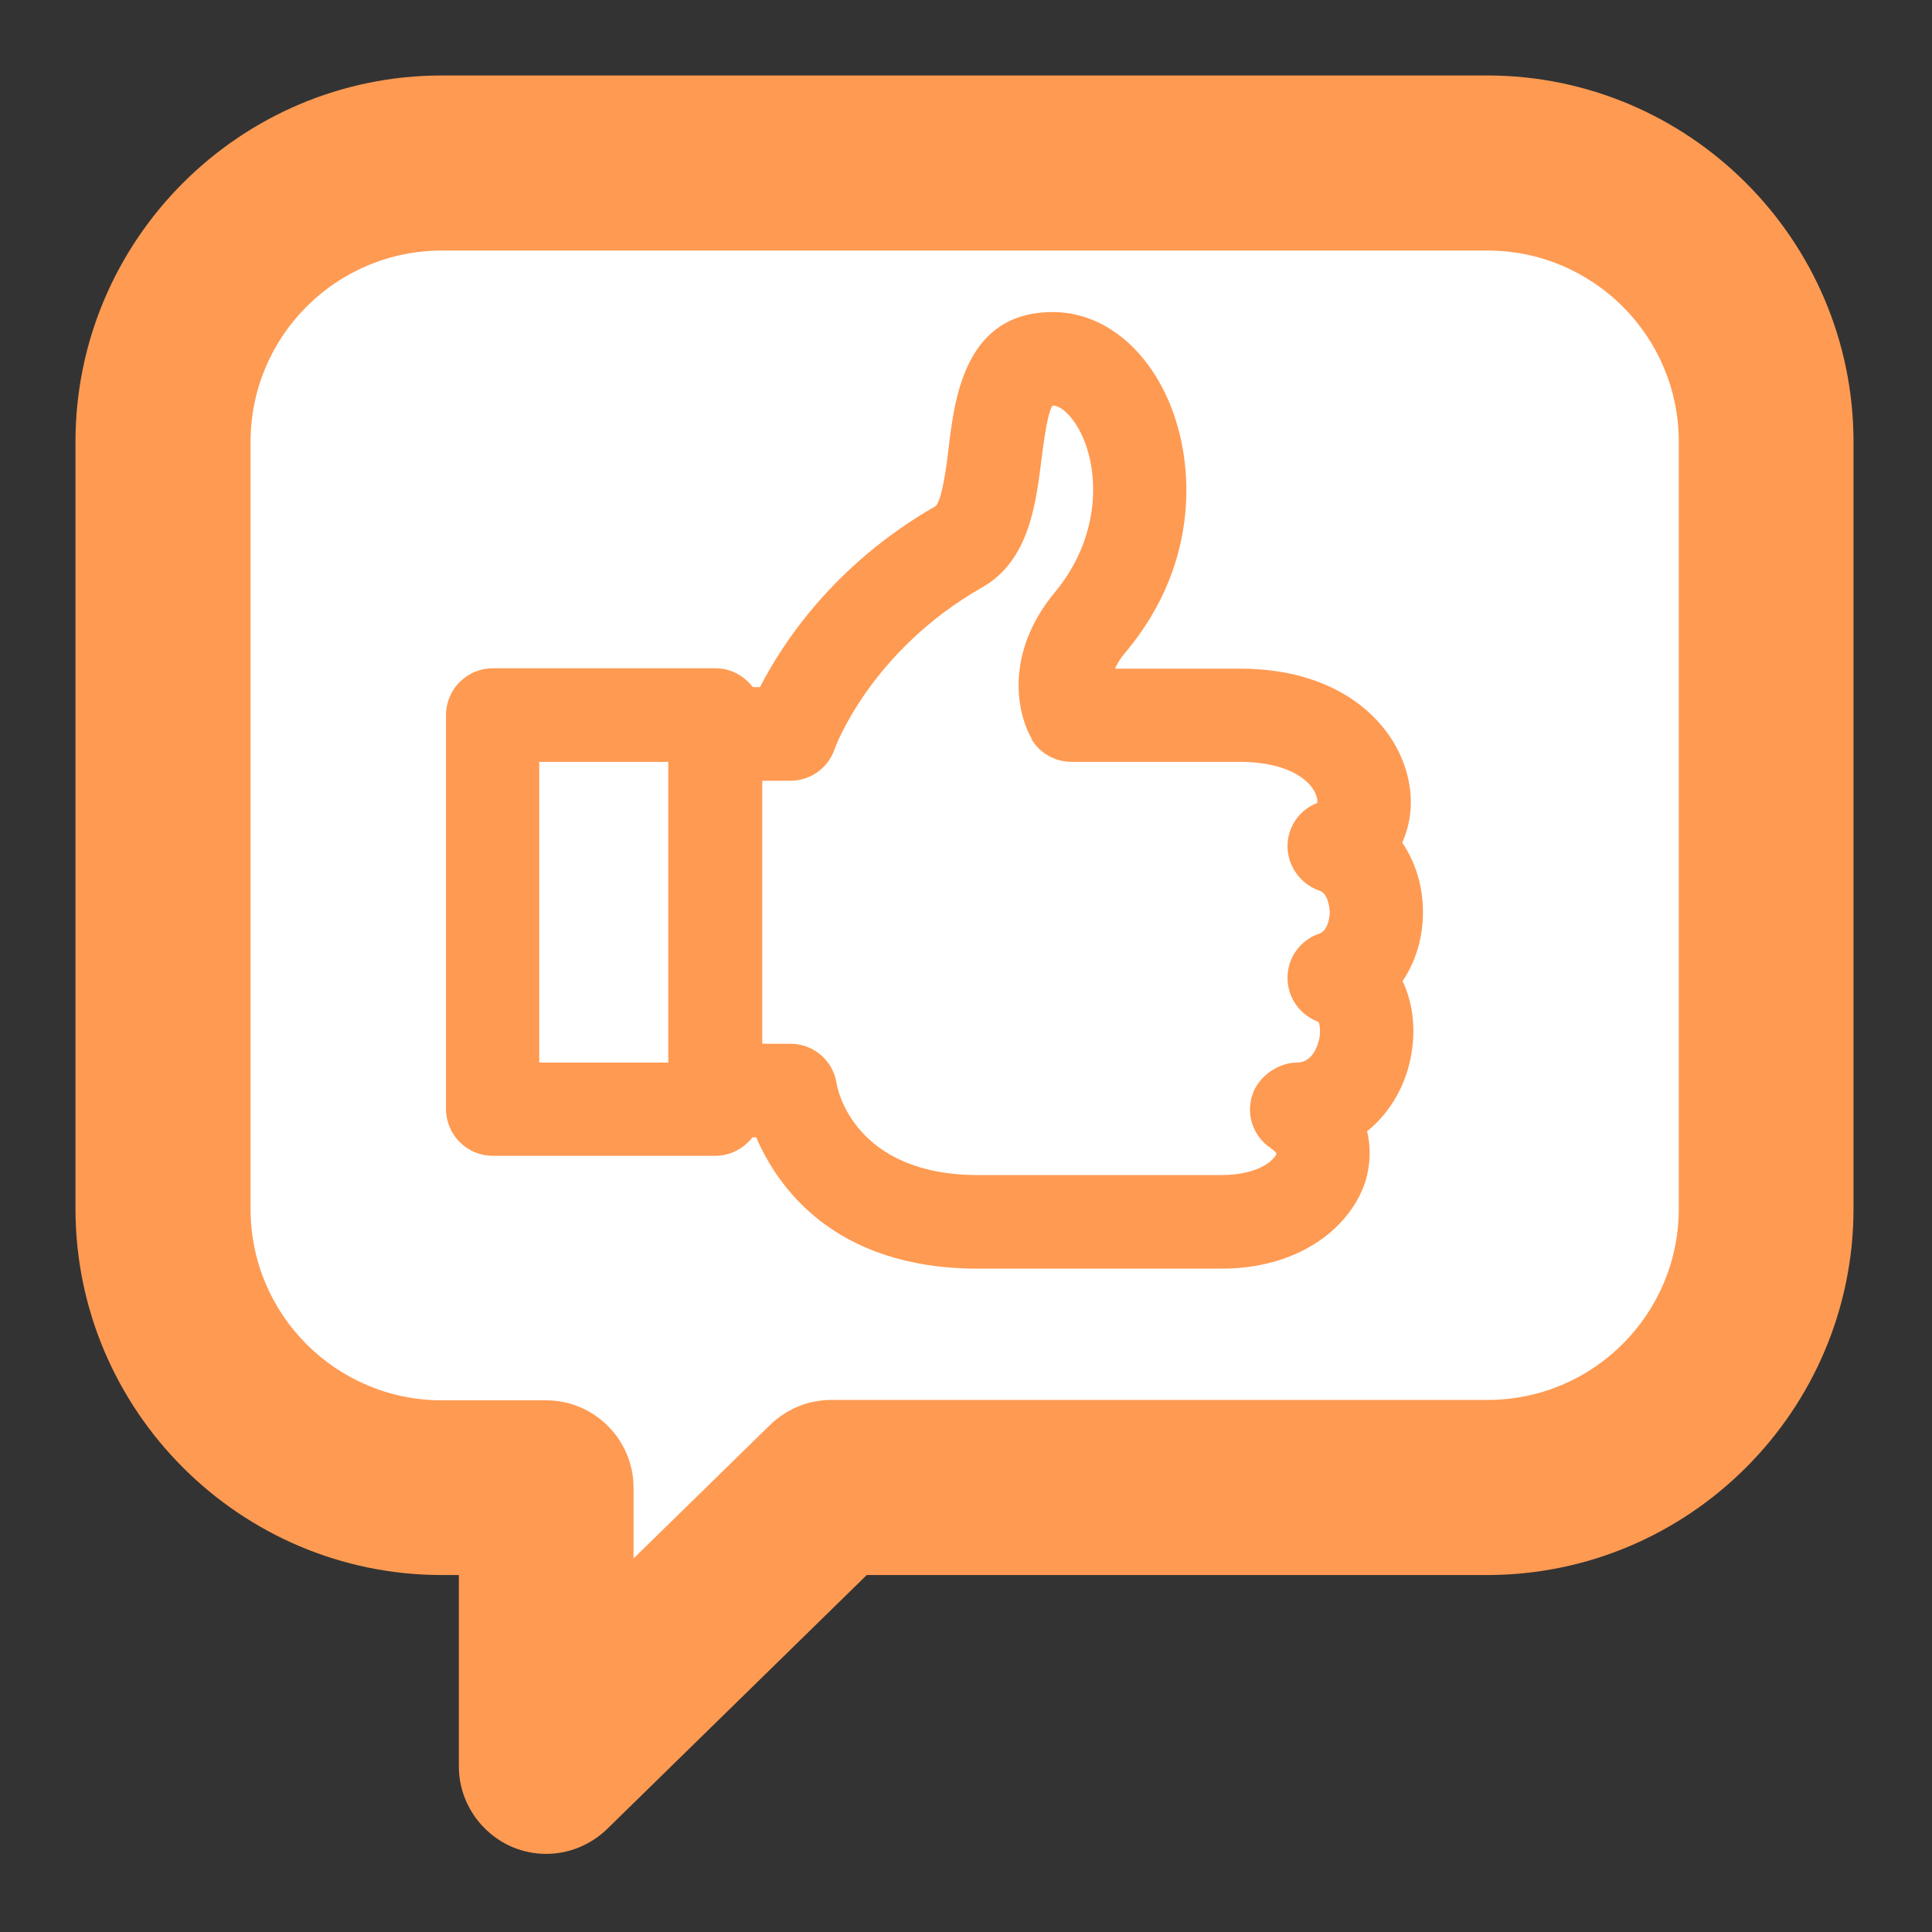
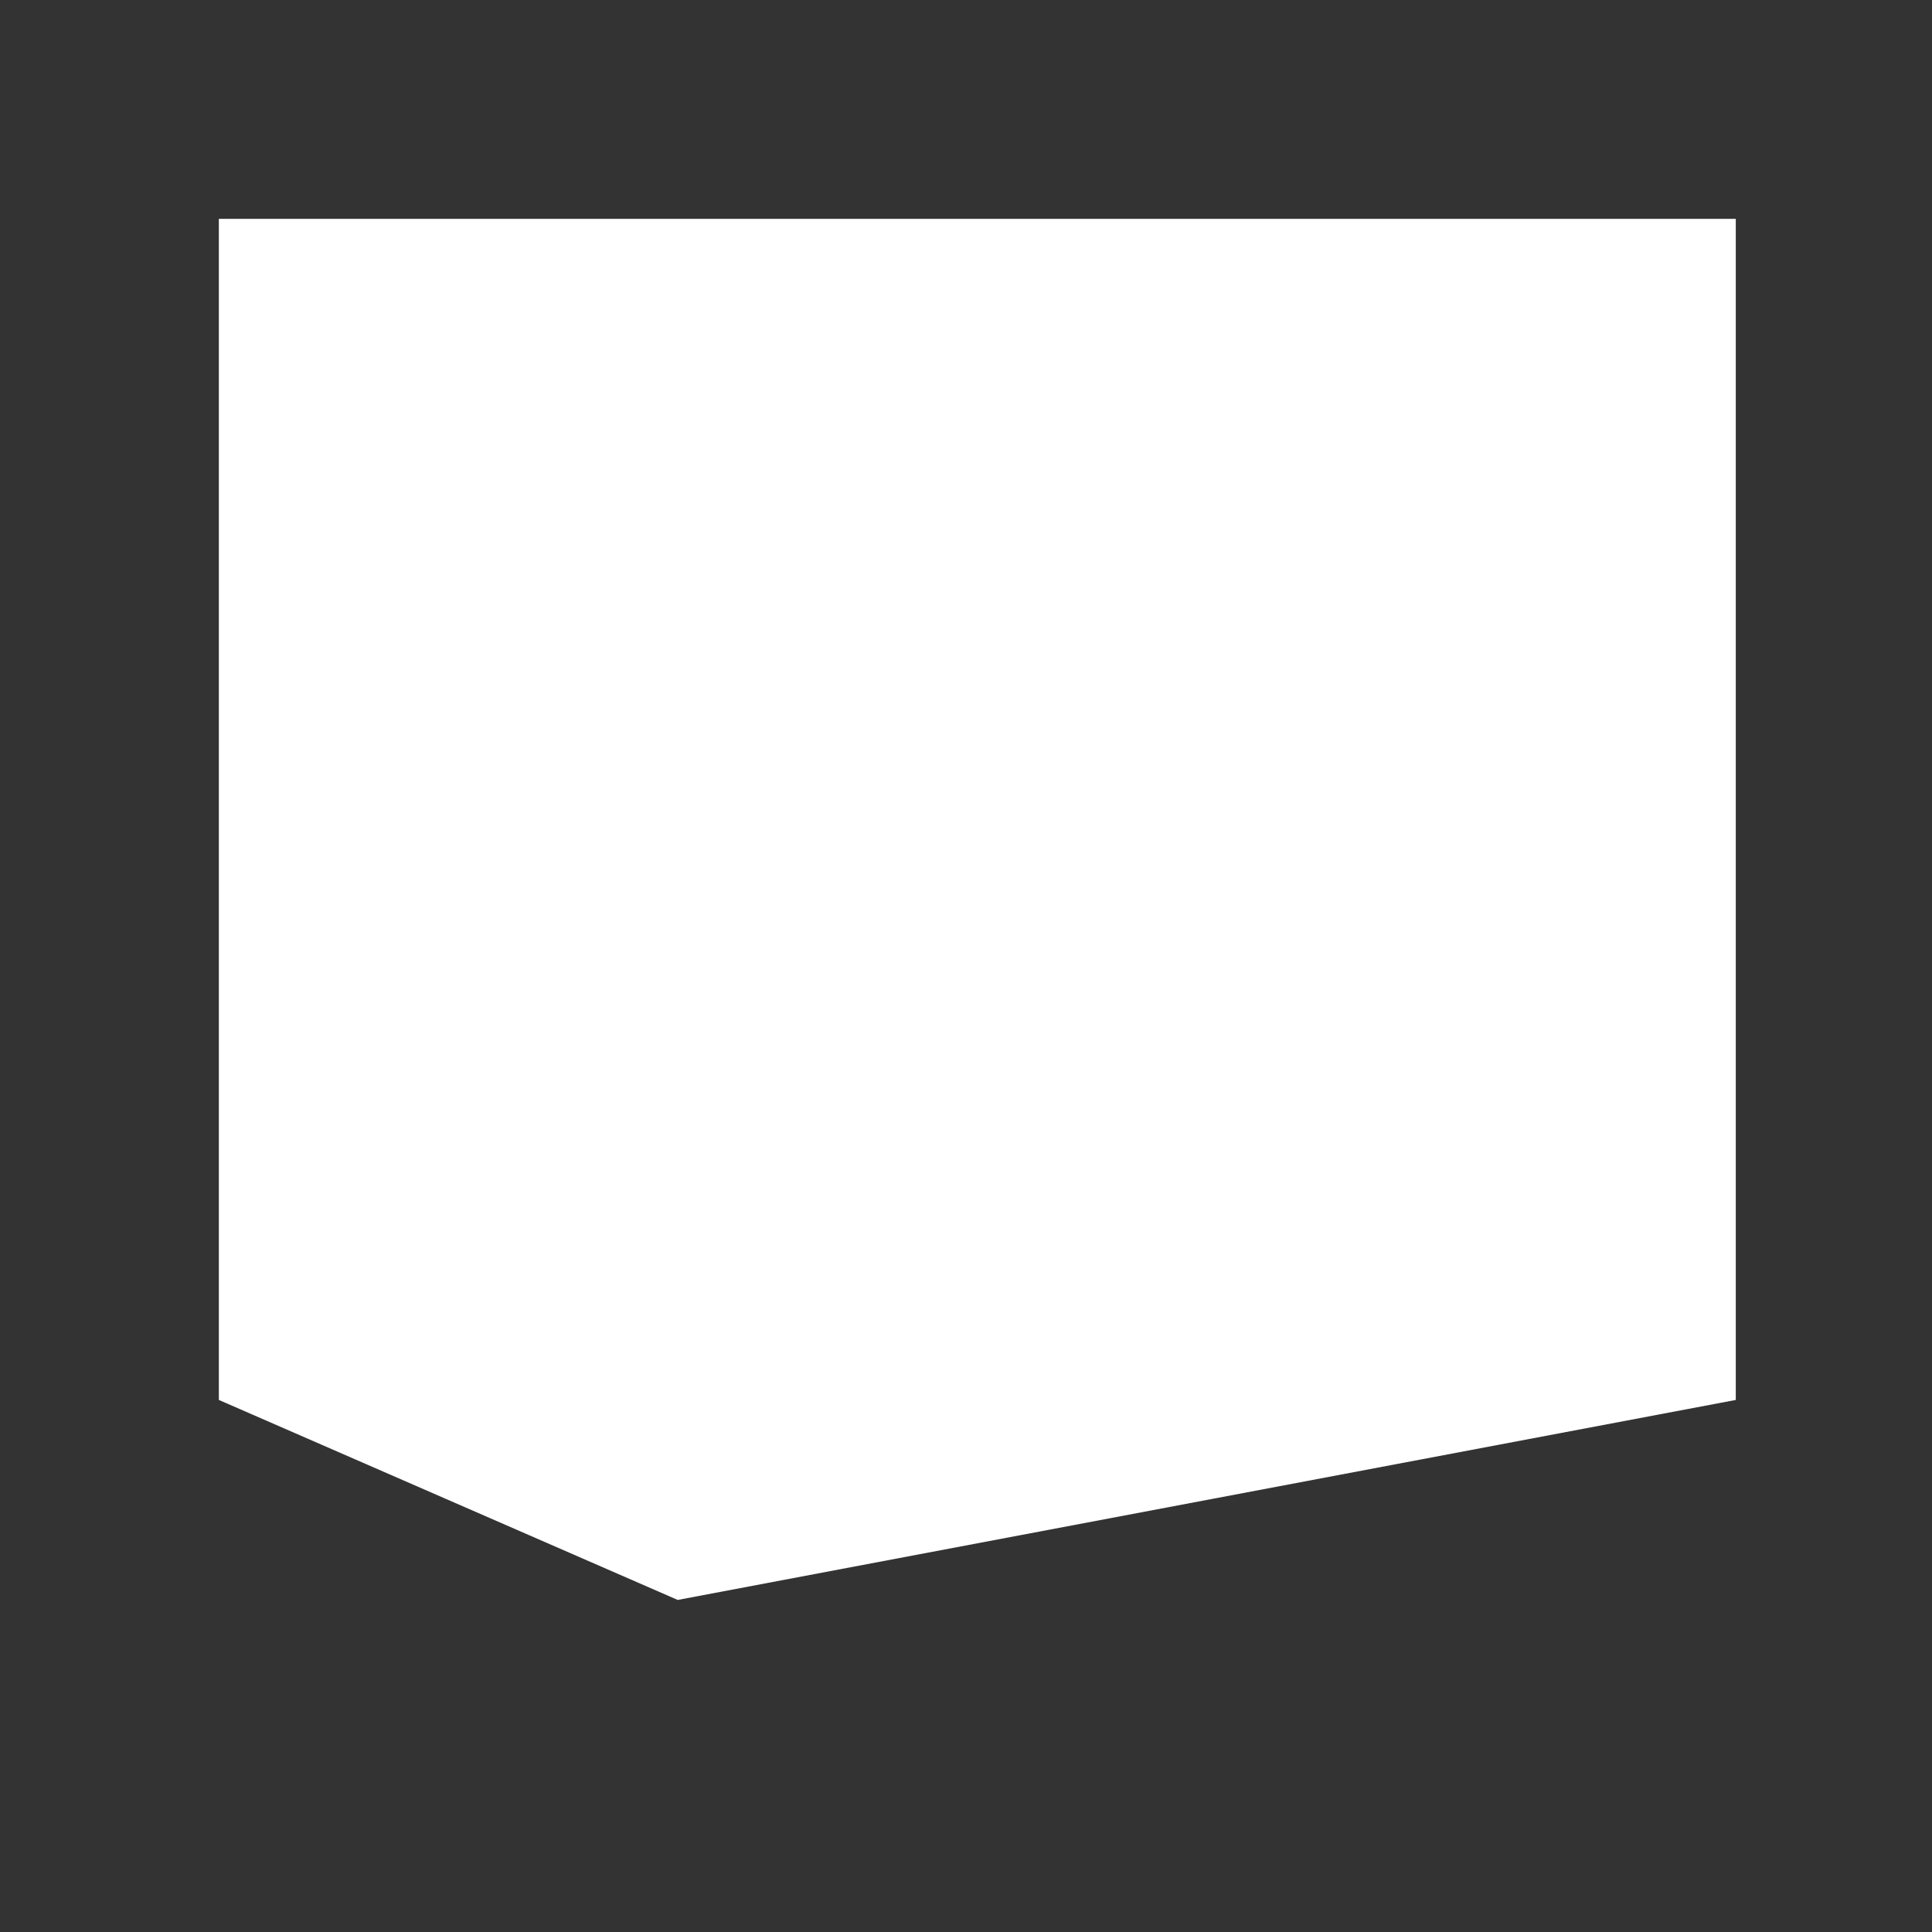
<svg xmlns="http://www.w3.org/2000/svg" id="review" viewBox="0 0 512 512">
  <rect x="0" y="0" width="512" height="512" fill="#333333" stroke="none" />
  <defs>
    <style>      .st0 {        fill: #fff;      }      .st1 {        fill: #ff9a52;      }    </style>
  </defs>
  <polygon class="st0" points="460 371 179.6 424 58 371 58 58 460 58 460 371" />
-   <path id="pouce" class="st1" d="M199.4,301.4s0,0,0,0h1c5.5,12.8,20.4,34.8,58.7,34.8h64.6c21.5,0,34.6-11.7,38.2-23.3,1.3-4.4,1.4-8.8.4-13.1,6.2-5,10.5-12.5,11.8-20.9,1.1-6.8.2-13.4-2.4-18.9,3.5-5.2,5.4-11.5,5.4-18.3,0-6.8-2-13.3-5.5-18.4,2.1-4.6,2.8-10,1.9-15.3-2.5-15.3-17.3-30.8-44.8-30.8h-33.2c.6-1.4,1.5-2.9,3-4.6,20-24,18.2-51.6,10.5-67.9-6.5-13.8-17.7-22-30-22-23.2,0-26,22.6-27.6,36-.5,4.4-1.7,13.6-3.4,15.4-27.3,15.6-40.9,36.9-46.6,48h-1.9s0,0,0,0c-2.3-3-5.8-5-9.9-5h-59c-6.8,0-12.4,5.5-12.4,12.4v104.4c0,6.8,5.5,12.4,12.4,12.4h59c4,0,7.6-2,9.9-5ZM142.9,281.6v-79.7h34.2v79.7h-34.2ZM273.3,195.8c2.2,3.8,6.3,6.1,10.7,6.1h44.7c12.9,0,19.6,5.2,20.4,10,0,.3,0,.6,0,.9-4.8,1.8-7.9,6.4-7.9,11.5s3.4,10,8.4,11.7c2.2.7,2.7,4,2.8,5.7,0,1.6-.6,4.9-2.7,5.7-5.1,1.7-8.5,6.4-8.5,11.7s3.3,9.9,8.2,11.7c.3.5.6,2.1.3,4.1-.3,1.5-1.5,6.7-6.1,6.7s-10.2,3.5-11.8,8.8c-1.6,5.3.4,10.8,5,13.9,1,.7,1.4,1.2,1.5,1.4,0,0,0,0,0,0-.6,1.8-4.9,5.7-14.5,5.7h-64.6c-32.8,0-37.3-22.8-37.5-24.3-.9-6-6.1-10.5-12.2-10.5h-7.5v-69.7h7.5c5.3,0,10-3.4,11.7-8.4,0-.2,9.4-26,39.2-42.9,12.3-7.1,14.1-21.9,15.6-33.8,1.2-9.9,2.2-13.3,2.9-14.3,0,0,.1,0,.2,0,2,0,5.2,2.7,7.6,7.8,4.9,10.5,4.6,27.5-7.1,41.6-13.4,16.1-10.2,32.1-6.1,39Z" />
-   <path id="bulle" class="st1" d="M394.3,20H117.1c-53.5,0-97.1,43.6-97.1,97.1v203.2c0,53.5,43.6,97.1,97.1,97.1h4.5v50.7c0,9.3,5.6,17.7,14.2,21.4h0s0,0,0,0c2.9,1.2,5.9,1.8,8.9,1.8,6.1,0,11.9-2.4,16.3-6.7l68.7-67.2h164.4c53.5,0,97.1-43.6,97.1-97.1V117.1c0-53.5-43.6-97.1-97.1-97.1ZM144.8,371.1h-27.7c-28,0-50.7-22.7-50.7-50.7V117.1c0-28,22.7-50.7,50.7-50.7h277.1c28,0,50.7,22.7,50.7,50.7v203.2c0,28-22.7,50.7-50.7,50.7h-173.9c-6.1,0-11.9,2.4-16.3,6.7l-36.1,35.3v-18.7c0-12.8-10.4-23.2-23.2-23.2Z" />
</svg>